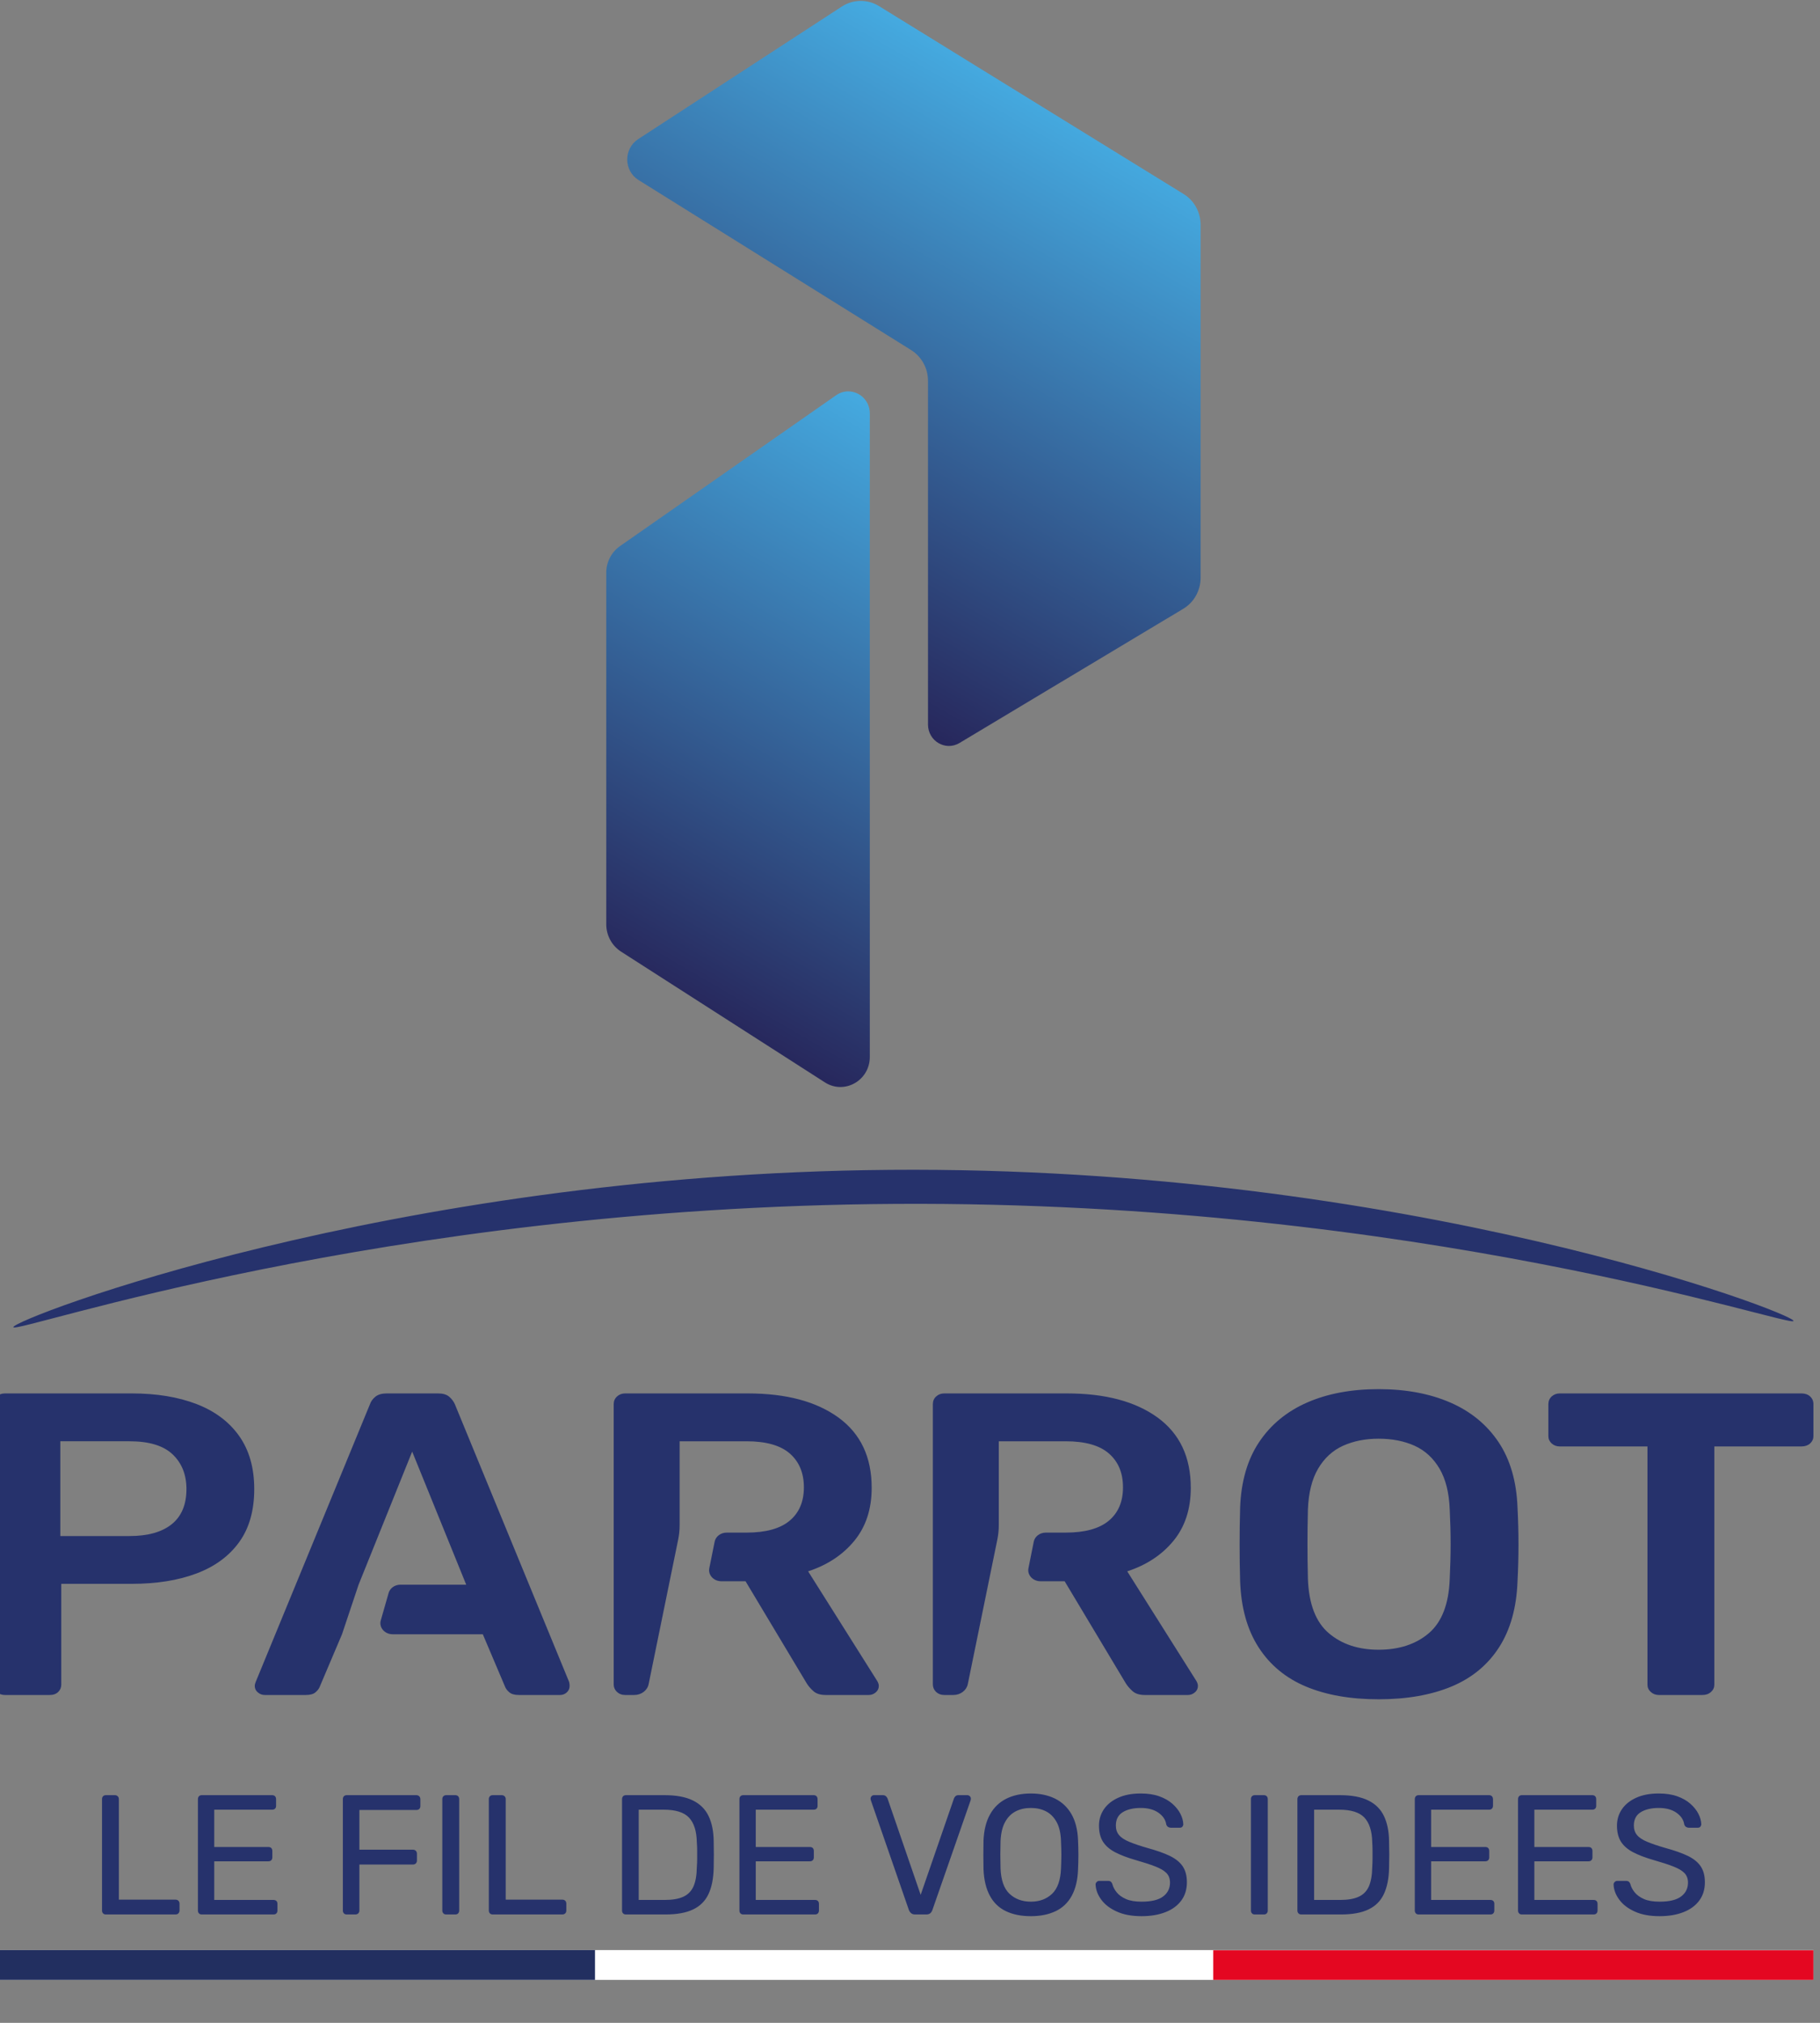
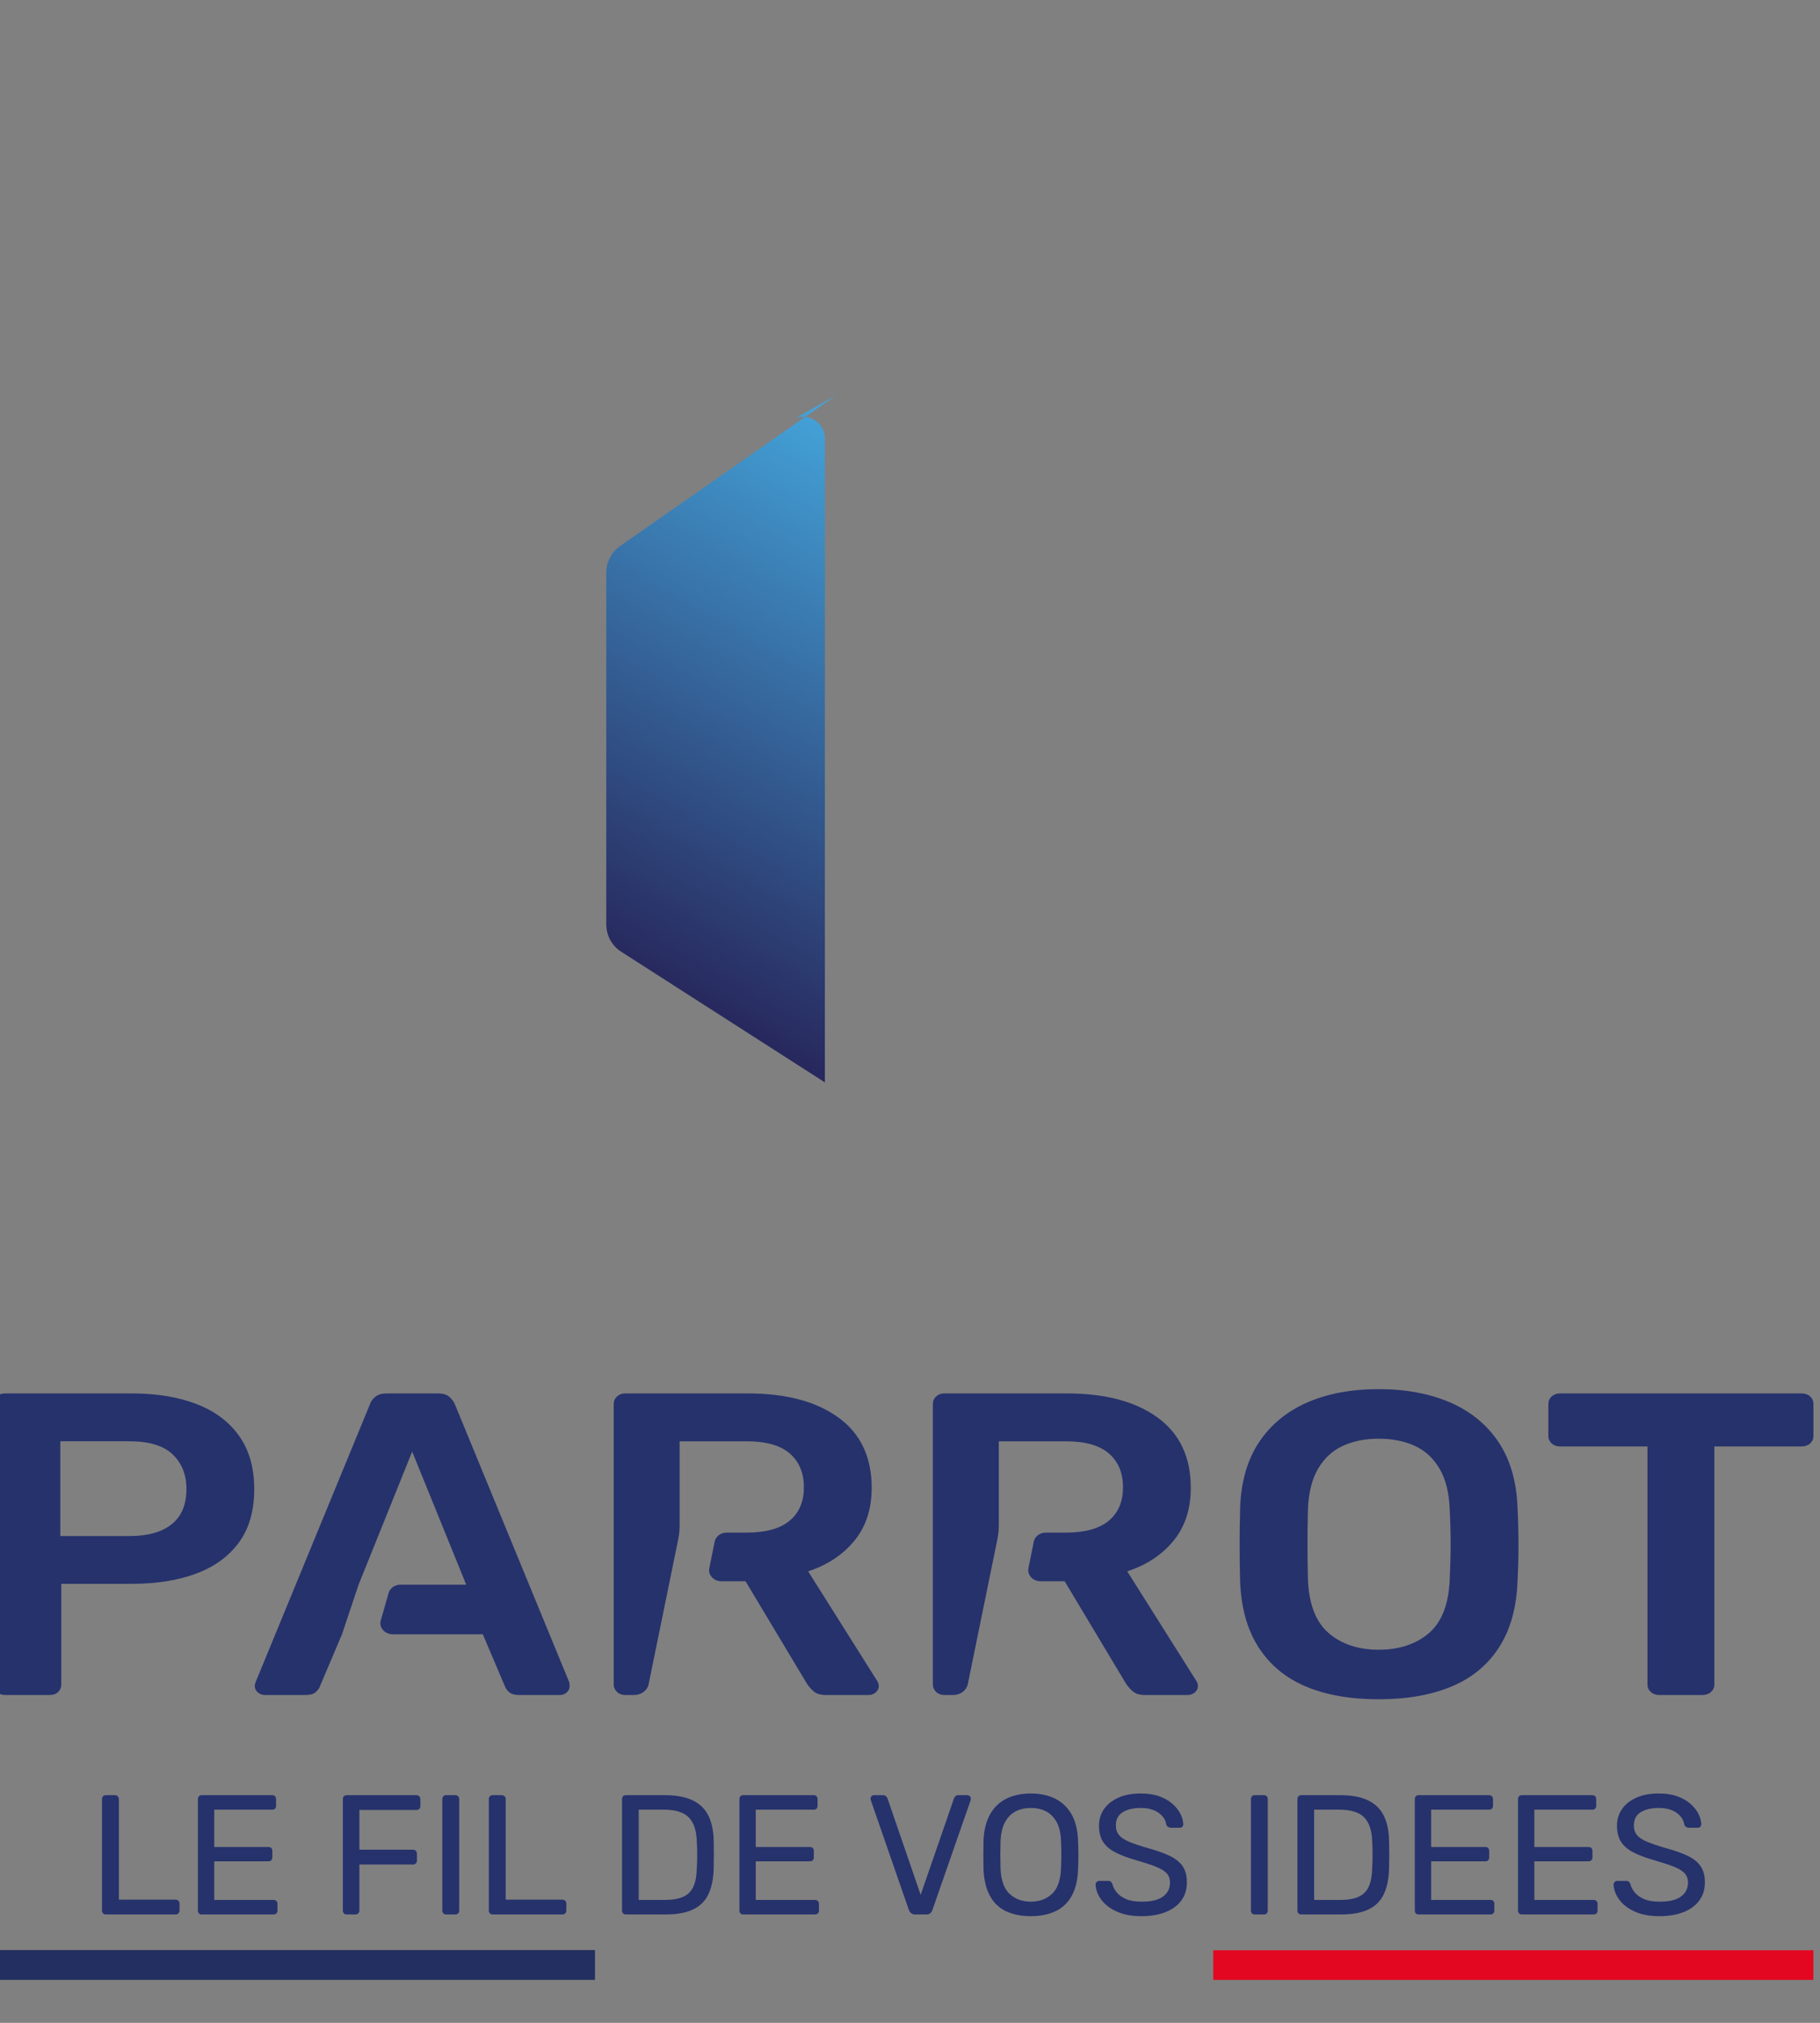
<svg xmlns="http://www.w3.org/2000/svg" width="100%" height="100%" viewBox="0 0 36 40" version="1.1" xml:space="preserve" style="fill-rule:evenodd;clip-rule:evenodd;stroke-linejoin:round;stroke-miterlimit:2;">
  <rect x="0" y="0" width="36" height="40" fill="#808080" stroke="none" />
  <rect id="Small" x="-0.13" y="0.009" width="36" height="39.142" style="fill:none;" />
  <clipPath id="_clip1">
    <rect x="-0.13" y="0.009" width="36" height="39.142" />
  </clipPath>
  <g clip-path="url(#_clip1)">
    <g id="Logo">
-       <rect x="-0.102" y="38.561" width="35.972" height="0.599" style="fill:#fff;" />
      <rect x="-0.102" y="38.561" width="11.871" height="0.599" style="fill:#222f60;" />
      <rect x="23.998" y="38.565" width="11.871" height="0.595" style="fill:#e40721;" />
-       <path d="M16.538,7.816l-4.273,2.982c-0.171,0.119 -0.273,0.316 -0.273,0.527l0,6.952c0,0.22 0.111,0.424 0.293,0.541l4.031,2.585c0.386,0.248 0.889,-0.036 0.889,-0.503l0,-12.724c0,-0.257 -0.206,-0.437 -0.427,-0.437c-0.081,0 -0.164,0.024 -0.24,0.077Z" style="fill:url(#_Linear2);fill-rule:nonzero;" />
-       <path d="M16.652,0.129l-4.03,2.623c-0.29,0.19 -0.286,0.625 0.008,0.808l5.392,3.362c0.207,0.13 0.334,0.36 0.334,0.607l-0,6.798c-0,0.327 0.347,0.531 0.623,0.365l4.425,-2.653c0.213,-0.127 0.344,-0.361 0.344,-0.613l0,-6.98c0,-0.25 -0.127,-0.481 -0.336,-0.609l-6.026,-3.717c-0.111,-0.068 -0.236,-0.102 -0.36,-0.102c-0.13,0 -0.26,0.037 -0.374,0.111Z" style="fill:url(#_Linear3);fill-rule:nonzero;" />
+       <path d="M16.538,7.816l-4.273,2.982c-0.171,0.119 -0.273,0.316 -0.273,0.527l0,6.952c0,0.22 0.111,0.424 0.293,0.541l4.031,2.585l0,-12.724c0,-0.257 -0.206,-0.437 -0.427,-0.437c-0.081,0 -0.164,0.024 -0.24,0.077Z" style="fill:url(#_Linear2);fill-rule:nonzero;" />
      <path id="name" d="M0.095,33.517c-0.062,-0 -0.115,-0.02 -0.159,-0.06c-0.044,-0.039 -0.066,-0.088 -0.066,-0.145l0,-5.545c0,-0.062 0.022,-0.113 0.066,-0.153c0.044,-0.04 0.097,-0.06 0.159,-0.06l2.514,0c0.488,0 0.913,0.07 1.276,0.209c0.362,0.139 0.644,0.349 0.844,0.63c0.2,0.282 0.3,0.632 0.3,1.052c0,0.426 -0.1,0.777 -0.3,1.052c-0.2,0.276 -0.482,0.482 -0.844,0.618c-0.363,0.136 -0.788,0.204 -1.276,0.204l-1.397,0l-0,1.993c-0,0.057 -0.021,0.106 -0.061,0.145c-0.041,0.04 -0.096,0.06 -0.165,0.06l-0.891,-0Zm1.098,-3.143l1.369,-0c0.363,-0 0.641,-0.078 0.835,-0.234c0.194,-0.157 0.291,-0.388 0.291,-0.695c-0,-0.283 -0.091,-0.512 -0.272,-0.685c-0.182,-0.173 -0.466,-0.26 -0.854,-0.26l-1.369,-0l-0,1.874Zm26.076,3.228c-0.557,0 -1.035,-0.084 -1.435,-0.251c-0.401,-0.168 -0.713,-0.426 -0.938,-0.775c-0.226,-0.35 -0.347,-0.785 -0.366,-1.308c-0.007,-0.244 -0.01,-0.485 -0.01,-0.724c0,-0.238 0.003,-0.482 0.01,-0.732c0.019,-0.517 0.144,-0.949 0.375,-1.295c0.231,-0.346 0.549,-0.608 0.952,-0.784c0.403,-0.176 0.874,-0.264 1.412,-0.264c0.537,0 1.01,0.088 1.416,0.264c0.407,0.176 0.725,0.438 0.957,0.784c0.231,0.346 0.356,0.778 0.375,1.295c0.013,0.25 0.019,0.494 0.019,0.732c-0,0.239 -0.006,0.48 -0.019,0.724c-0.019,0.523 -0.141,0.958 -0.366,1.308c-0.225,0.349 -0.539,0.607 -0.942,0.775c-0.404,0.167 -0.884,0.251 -1.44,0.251Zm-0,-0.98c0.406,0 0.738,-0.109 0.994,-0.327c0.256,-0.219 0.394,-0.575 0.413,-1.069c0.012,-0.25 0.018,-0.482 0.018,-0.695c0,-0.213 -0.006,-0.441 -0.018,-0.685c-0.013,-0.33 -0.08,-0.598 -0.202,-0.805c-0.122,-0.207 -0.286,-0.358 -0.492,-0.452c-0.207,-0.093 -0.444,-0.14 -0.713,-0.14c-0.263,-0 -0.497,0.047 -0.704,0.14c-0.206,0.094 -0.37,0.245 -0.492,0.452c-0.122,0.207 -0.189,0.475 -0.202,0.805c-0.006,0.244 -0.009,0.472 -0.009,0.685c-0,0.213 0.003,0.445 0.009,0.695c0.019,0.494 0.156,0.85 0.413,1.069c0.256,0.218 0.584,0.327 0.985,0.327Zm5.543,0.895c-0.062,-0 -0.115,-0.02 -0.159,-0.06c-0.044,-0.039 -0.066,-0.088 -0.066,-0.145l0,-4.71l-1.735,0c-0.063,0 -0.116,-0.02 -0.16,-0.059c-0.043,-0.04 -0.065,-0.088 -0.065,-0.145l-0,-0.631c-0,-0.062 0.022,-0.113 0.065,-0.153c0.044,-0.04 0.097,-0.06 0.16,-0.06l4.784,0c0.068,0 0.125,0.02 0.169,0.06c0.043,0.04 0.065,0.091 0.065,0.153l0,0.631c0,0.057 -0.022,0.105 -0.065,0.145c-0.044,0.039 -0.101,0.059 -0.169,0.059l-1.726,0l-0,4.71c-0,0.057 -0.022,0.106 -0.066,0.145c-0.044,0.04 -0.1,0.06 -0.169,0.06l-0.863,-0Zm-15.458,-0.273c0.019,0.034 0.029,0.066 0.029,0.094c-0,0.051 -0.021,0.094 -0.061,0.128c-0.041,0.034 -0.086,0.051 -0.136,0.051l-0.854,-0c-0.106,-0 -0.188,-0.026 -0.244,-0.077c-0.056,-0.051 -0.1,-0.102 -0.131,-0.153l-1.21,-2.019l-0.479,0c-0.151,0 -0.265,-0.124 -0.238,-0.258l0.106,-0.525c0.021,-0.104 0.121,-0.179 0.237,-0.179l0.393,-0c0.381,-0 0.665,-0.078 0.853,-0.235c0.188,-0.156 0.282,-0.376 0.282,-0.66c-0,-0.284 -0.093,-0.506 -0.277,-0.668c-0.185,-0.162 -0.471,-0.243 -0.858,-0.243l-1.323,-0l-0,1.663c-0,0.095 -0.01,0.19 -0.029,0.283l-0.584,2.857c-0.025,0.124 -0.144,0.214 -0.283,0.214l-0.183,-0c-0.065,-0 -0.12,-0.022 -0.165,-0.065c-0.04,-0.039 -0.06,-0.091 -0.06,-0.144l0,-5.541c0,-0.062 0.022,-0.113 0.066,-0.153c0.044,-0.04 0.097,-0.06 0.159,-0.06l2.43,0c0.756,0 1.353,0.159 1.791,0.477c0.438,0.319 0.657,0.781 0.657,1.389c-0,0.42 -0.114,0.769 -0.343,1.048c-0.228,0.278 -0.533,0.479 -0.914,0.604l1.369,2.172Zm-6.096,0.017c0.006,0.029 0.009,0.054 0.009,0.077c-0,0.051 -0.019,0.094 -0.056,0.128c-0.038,0.034 -0.082,0.051 -0.132,0.051l-0.816,-0c-0.087,-0 -0.151,-0.019 -0.192,-0.056c-0.041,-0.036 -0.067,-0.072 -0.08,-0.106l-0.441,-1.039l-1.784,-0c-0.158,-0 -0.274,-0.136 -0.234,-0.274l0.155,-0.542c0.027,-0.096 0.123,-0.164 0.233,-0.164l1.302,0l-1.069,-2.632l-1.06,2.632l-0.328,0.98l-0.441,1.039c-0.013,0.034 -0.039,0.07 -0.08,0.106c-0.041,0.037 -0.105,0.056 -0.192,0.056l-0.816,-0c-0.05,-0 -0.096,-0.017 -0.136,-0.051c-0.041,-0.034 -0.061,-0.077 -0.061,-0.128c-0,-0.023 0.006,-0.048 0.018,-0.077l2.261,-5.494c0.019,-0.056 0.055,-0.106 0.108,-0.149c0.053,-0.042 0.126,-0.064 0.22,-0.064l1.023,0c0.093,0 0.165,0.022 0.215,0.064c0.05,0.043 0.088,0.093 0.113,0.149l2.261,5.494Zm12.409,-0.017c0.019,0.034 0.028,0.066 0.028,0.094c0,0.051 -0.02,0.094 -0.061,0.128c-0.041,0.034 -0.086,0.051 -0.136,0.051l-0.853,-0c-0.107,-0 -0.188,-0.026 -0.244,-0.077c-0.057,-0.051 -0.1,-0.102 -0.132,-0.153l-1.21,-2.019l-0.478,0c-0.151,0 -0.265,-0.124 -0.238,-0.258l0.105,-0.525c0.021,-0.104 0.121,-0.179 0.238,-0.179l0.392,-0c0.381,-0 0.666,-0.078 0.854,-0.235c0.187,-0.156 0.281,-0.376 0.281,-0.66c0,-0.284 -0.092,-0.506 -0.277,-0.668c-0.184,-0.162 -0.47,-0.243 -0.858,-0.243l-1.322,-0l-0,1.663c-0,0.095 -0.01,0.19 -0.029,0.283l-0.584,2.857c-0.026,0.124 -0.145,0.214 -0.284,0.214l-0.182,-0c-0.065,-0 -0.121,-0.022 -0.165,-0.065c-0.04,-0.039 -0.06,-0.091 -0.06,-0.144l-0,-5.541c-0,-0.062 0.022,-0.113 0.065,-0.153c0.044,-0.04 0.097,-0.06 0.16,-0.06l2.429,0c0.757,0 1.354,0.159 1.792,0.477c0.437,0.319 0.656,0.781 0.656,1.389c0,0.42 -0.114,0.769 -0.342,1.048c-0.228,0.278 -0.533,0.479 -0.915,0.604l1.37,2.172Z" style="fill:#26326c;" />
      <path id="tagline" d="M2.095,37.857c-0.025,-0 -0.044,-0.007 -0.057,-0.022c-0.014,-0.015 -0.02,-0.033 -0.02,-0.056l-0,-2.203c-0,-0.023 0.006,-0.041 0.02,-0.056c0.013,-0.014 0.032,-0.022 0.057,-0.022l0.179,0c0.022,0 0.041,0.008 0.055,0.022c0.015,0.015 0.022,0.033 0.022,0.056l0,1.988l1.119,-0c0.025,-0 0.044,0.007 0.059,0.022c0.014,0.014 0.022,0.034 0.022,0.059l-0,0.134c-0,0.023 -0.008,0.041 -0.022,0.056c-0.015,0.015 -0.034,0.022 -0.059,0.022l-1.375,-0Zm1.897,-0c-0.025,-0 -0.044,-0.007 -0.057,-0.022c-0.014,-0.015 -0.02,-0.033 -0.02,-0.056l-0,-2.2c-0,-0.025 0.006,-0.044 0.02,-0.059c0.013,-0.014 0.032,-0.022 0.057,-0.022l1.392,0c0.024,0 0.043,0.008 0.057,0.022c0.013,0.015 0.02,0.034 0.02,0.059l0,0.128c0,0.025 -0.007,0.044 -0.02,0.057c-0.014,0.014 -0.033,0.021 -0.057,0.021l-1.146,-0l-0,0.738l1.071,-0c0.025,-0 0.044,0.007 0.058,0.021c0.013,0.015 0.02,0.035 0.02,0.059l-0,0.125c-0,0.023 -0.007,0.041 -0.02,0.056c-0.014,0.014 -0.033,0.022 -0.058,0.022l-1.071,-0l-0,0.764l1.173,0c0.024,0 0.043,0.007 0.057,0.021c0.013,0.013 0.02,0.032 0.02,0.057l0,0.131c0,0.023 -0.007,0.041 -0.02,0.056c-0.014,0.015 -0.033,0.022 -0.057,0.022l-1.419,-0Zm2.867,-0c-0.025,-0 -0.044,-0.007 -0.057,-0.022c-0.014,-0.015 -0.02,-0.033 -0.02,-0.056l-0,-2.2c-0,-0.025 0.006,-0.044 0.02,-0.059c0.013,-0.014 0.032,-0.022 0.057,-0.022l1.375,0c0.025,0 0.044,0.008 0.059,0.022c0.014,0.015 0.022,0.034 0.022,0.059l-0,0.135c-0,0.025 -0.008,0.044 -0.022,0.057c-0.015,0.014 -0.034,0.02 -0.059,0.02l-1.125,0l-0,0.785l1.058,0c0.024,0 0.044,0.008 0.058,0.022c0.015,0.015 0.022,0.035 0.022,0.059l0,0.135c0,0.023 -0.007,0.041 -0.022,0.056c-0.014,0.014 -0.034,0.022 -0.058,0.022l-1.058,-0l-0,0.909c-0,0.023 -0.008,0.041 -0.022,0.056c-0.015,0.015 -0.035,0.022 -0.059,0.022l-0.169,-0Zm1.968,-0c-0.025,-0 -0.044,-0.007 -0.057,-0.022c-0.014,-0.015 -0.021,-0.033 -0.021,-0.056l0,-2.203c0,-0.023 0.007,-0.041 0.021,-0.056c0.013,-0.014 0.032,-0.022 0.057,-0.022l0.179,0c0.024,0 0.043,0.008 0.057,0.022c0.013,0.015 0.02,0.033 0.02,0.056l0,2.203c0,0.023 -0.007,0.041 -0.02,0.056c-0.014,0.015 -0.033,0.022 -0.057,0.022l-0.179,-0Zm0.92,-0c-0.025,-0 -0.044,-0.007 -0.057,-0.022c-0.014,-0.015 -0.021,-0.033 -0.021,-0.056l0,-2.203c0,-0.023 0.007,-0.041 0.021,-0.056c0.013,-0.014 0.032,-0.022 0.057,-0.022l0.178,0c0.023,0 0.041,0.008 0.056,0.022c0.015,0.015 0.022,0.033 0.022,0.056l-0,1.988l1.119,-0c0.024,-0 0.044,0.007 0.059,0.022c0.014,0.014 0.021,0.034 0.021,0.059l0,0.134c0,0.023 -0.007,0.041 -0.021,0.056c-0.015,0.015 -0.035,0.022 -0.059,0.022l-1.375,-0Zm2.635,-0c-0.025,-0 -0.044,-0.007 -0.058,-0.022c-0.013,-0.015 -0.02,-0.033 -0.02,-0.056l0,-2.2c0,-0.025 0.007,-0.044 0.02,-0.059c0.014,-0.014 0.033,-0.022 0.058,-0.022l0.764,0c0.232,0 0.418,0.035 0.56,0.105c0.141,0.069 0.245,0.172 0.31,0.308c0.065,0.136 0.099,0.303 0.101,0.5c0.002,0.101 0.003,0.19 0.003,0.267c0,0.076 -0.001,0.164 -0.003,0.262c-0.005,0.207 -0.039,0.378 -0.103,0.514c-0.064,0.136 -0.165,0.237 -0.303,0.303c-0.138,0.067 -0.321,0.1 -0.548,0.1l-0.781,-0Zm0.252,-0.287l0.512,0c0.155,0 0.279,-0.021 0.371,-0.064c0.092,-0.042 0.159,-0.111 0.201,-0.205c0.041,-0.095 0.063,-0.219 0.065,-0.374c0.005,-0.068 0.007,-0.127 0.007,-0.177l-0,-0.152c-0,-0.05 -0.002,-0.108 -0.007,-0.173c-0.004,-0.218 -0.056,-0.379 -0.155,-0.484c-0.099,-0.104 -0.265,-0.156 -0.498,-0.156l-0.496,-0l0,1.785Zm2.069,0.287c-0.025,-0 -0.044,-0.007 -0.057,-0.022c-0.014,-0.015 -0.02,-0.033 -0.02,-0.056l-0,-2.2c-0,-0.025 0.006,-0.044 0.02,-0.059c0.013,-0.014 0.032,-0.022 0.057,-0.022l1.392,0c0.024,0 0.043,0.008 0.057,0.022c0.013,0.015 0.02,0.034 0.02,0.059l0,0.128c0,0.025 -0.007,0.044 -0.02,0.057c-0.014,0.014 -0.033,0.021 -0.057,0.021l-1.146,-0l0,0.738l1.071,-0c0.025,-0 0.044,0.007 0.058,0.021c0.013,0.015 0.02,0.035 0.02,0.059l0,0.125c0,0.023 -0.007,0.041 -0.02,0.056c-0.014,0.014 -0.033,0.022 -0.058,0.022l-1.071,-0l0,0.764l1.173,0c0.024,0 0.043,0.007 0.057,0.021c0.013,0.013 0.02,0.032 0.02,0.057l0,0.131c0,0.023 -0.007,0.041 -0.02,0.056c-0.014,0.015 -0.033,0.022 -0.057,0.022l-1.419,-0Zm3.4,-0c-0.034,-0 -0.06,-0.008 -0.079,-0.024c-0.02,-0.016 -0.035,-0.037 -0.046,-0.064l-0.751,-2.166c-0.005,-0.014 -0.007,-0.026 -0.007,-0.037c0,-0.018 0.007,-0.034 0.02,-0.048c0.014,-0.013 0.029,-0.02 0.047,-0.02l0.176,0c0.027,0 0.047,0.008 0.062,0.022c0.014,0.015 0.024,0.028 0.029,0.039l0.657,1.91l0.66,-1.91c0.004,-0.011 0.013,-0.024 0.027,-0.039c0.013,-0.014 0.034,-0.022 0.061,-0.022l0.175,0c0.018,0 0.034,0.007 0.049,0.02c0.014,0.014 0.021,0.03 0.021,0.048c0,0.011 -0.002,0.023 -0.006,0.037l-0.755,2.166c-0.009,0.027 -0.023,0.048 -0.042,0.064c-0.019,0.016 -0.046,0.024 -0.079,0.024l-0.219,-0Zm2.288,0.034c-0.194,-0 -0.359,-0.034 -0.496,-0.1c-0.137,-0.066 -0.242,-0.168 -0.316,-0.306c-0.075,-0.139 -0.116,-0.312 -0.125,-0.521c-0.002,-0.099 -0.003,-0.194 -0.003,-0.285c-0,-0.091 0.001,-0.186 0.003,-0.284c0.009,-0.207 0.052,-0.38 0.13,-0.518c0.077,-0.138 0.185,-0.241 0.323,-0.31c0.138,-0.068 0.299,-0.102 0.484,-0.102c0.182,-0 0.342,0.034 0.48,0.102c0.138,0.069 0.246,0.172 0.325,0.31c0.078,0.138 0.121,0.311 0.128,0.518c0.004,0.098 0.007,0.193 0.007,0.284c-0,0.091 -0.003,0.186 -0.007,0.285c-0.007,0.209 -0.048,0.382 -0.123,0.521c-0.075,0.138 -0.181,0.24 -0.318,0.306c-0.138,0.066 -0.302,0.1 -0.492,0.1Zm-0,-0.287c0.17,0 0.31,-0.052 0.419,-0.155c0.109,-0.103 0.168,-0.271 0.177,-0.502c0.004,-0.101 0.007,-0.191 0.007,-0.271c-0,-0.08 -0.003,-0.169 -0.007,-0.268c-0.005,-0.155 -0.033,-0.281 -0.086,-0.377c-0.053,-0.097 -0.123,-0.168 -0.211,-0.213c-0.087,-0.045 -0.187,-0.067 -0.299,-0.067c-0.113,-0 -0.213,0.022 -0.3,0.067c-0.088,0.045 -0.158,0.116 -0.211,0.213c-0.053,0.096 -0.082,0.222 -0.089,0.377c-0.002,0.099 -0.004,0.188 -0.004,0.268c0,0.08 0.002,0.17 0.004,0.271c0.009,0.231 0.068,0.399 0.178,0.502c0.11,0.103 0.251,0.155 0.422,0.155Zm2.19,0.287c-0.196,-0 -0.36,-0.031 -0.492,-0.092c-0.133,-0.06 -0.235,-0.138 -0.305,-0.234c-0.071,-0.095 -0.109,-0.196 -0.113,-0.301c-0,-0.018 0.007,-0.034 0.022,-0.049c0.014,-0.015 0.032,-0.022 0.052,-0.022l0.172,0c0.027,0 0.047,0.007 0.06,0.02c0.014,0.014 0.023,0.03 0.027,0.047c0.014,0.054 0.042,0.108 0.085,0.16c0.042,0.053 0.104,0.097 0.183,0.132c0.08,0.035 0.183,0.052 0.309,0.052c0.193,0 0.335,-0.034 0.426,-0.103c0.091,-0.068 0.136,-0.16 0.136,-0.274c0,-0.079 -0.024,-0.142 -0.072,-0.191c-0.048,-0.048 -0.122,-0.091 -0.221,-0.129c-0.099,-0.039 -0.227,-0.08 -0.384,-0.125c-0.164,-0.047 -0.3,-0.099 -0.408,-0.155c-0.107,-0.056 -0.188,-0.126 -0.241,-0.209c-0.052,-0.083 -0.079,-0.189 -0.079,-0.317c0,-0.121 0.033,-0.229 0.098,-0.325c0.065,-0.095 0.159,-0.171 0.283,-0.227c0.123,-0.056 0.272,-0.084 0.445,-0.084c0.139,-0 0.261,0.018 0.365,0.055c0.105,0.037 0.192,0.087 0.261,0.148c0.07,0.062 0.123,0.128 0.159,0.199c0.036,0.071 0.055,0.14 0.057,0.207c0,0.016 -0.006,0.031 -0.017,0.046c-0.011,0.015 -0.029,0.022 -0.054,0.022l-0.178,-0c-0.016,-0 -0.032,-0.005 -0.049,-0.014c-0.017,-0.009 -0.03,-0.025 -0.039,-0.05c-0.013,-0.092 -0.065,-0.17 -0.155,-0.233c-0.09,-0.063 -0.207,-0.094 -0.35,-0.094c-0.146,-0 -0.265,0.028 -0.356,0.084c-0.091,0.056 -0.136,0.144 -0.136,0.263c-0,0.076 0.021,0.14 0.064,0.19c0.042,0.051 0.11,0.095 0.202,0.133c0.092,0.039 0.212,0.079 0.361,0.122c0.179,0.049 0.326,0.101 0.441,0.156c0.114,0.056 0.199,0.124 0.254,0.206c0.055,0.082 0.083,0.187 0.083,0.315c-0,0.142 -0.037,0.262 -0.111,0.362c-0.074,0.1 -0.178,0.177 -0.312,0.229c-0.134,0.053 -0.292,0.08 -0.473,0.08Zm2.24,-0.034c-0.025,-0 -0.044,-0.007 -0.057,-0.022c-0.014,-0.015 -0.02,-0.033 -0.02,-0.056l-0,-2.203c-0,-0.023 0.006,-0.041 0.02,-0.056c0.013,-0.014 0.032,-0.022 0.057,-0.022l0.179,0c0.024,0 0.043,0.008 0.057,0.022c0.013,0.015 0.02,0.033 0.02,0.056l0,2.203c0,0.023 -0.007,0.041 -0.02,0.056c-0.014,0.015 -0.033,0.022 -0.057,0.022l-0.179,-0Zm0.92,-0c-0.025,-0 -0.044,-0.007 -0.057,-0.022c-0.014,-0.015 -0.021,-0.033 -0.021,-0.056l0,-2.2c0,-0.025 0.007,-0.044 0.021,-0.059c0.013,-0.014 0.032,-0.022 0.057,-0.022l0.765,0c0.231,0 0.418,0.035 0.559,0.105c0.142,0.069 0.245,0.172 0.31,0.308c0.065,0.136 0.099,0.303 0.101,0.5c0.002,0.101 0.004,0.19 0.004,0.267c-0,0.076 -0.002,0.164 -0.004,0.262c-0.004,0.207 -0.039,0.378 -0.103,0.514c-0.064,0.136 -0.165,0.237 -0.303,0.303c-0.138,0.067 -0.321,0.1 -0.547,0.1l-0.782,-0Zm0.253,-0.287l0.512,0c0.155,0 0.278,-0.021 0.37,-0.064c0.093,-0.042 0.159,-0.111 0.201,-0.205c0.041,-0.095 0.063,-0.219 0.066,-0.374c0.004,-0.068 0.006,-0.127 0.006,-0.177l0,-0.152c0,-0.05 -0.002,-0.108 -0.006,-0.173c-0.005,-0.218 -0.057,-0.379 -0.155,-0.484c-0.099,-0.104 -0.265,-0.156 -0.499,-0.156l-0.495,-0l-0,1.785Zm2.068,0.287c-0.024,-0 -0.043,-0.007 -0.057,-0.022c-0.013,-0.015 -0.02,-0.033 -0.02,-0.056l-0,-2.2c-0,-0.025 0.007,-0.044 0.02,-0.059c0.014,-0.014 0.033,-0.022 0.057,-0.022l1.392,0c0.025,0 0.044,0.008 0.057,0.022c0.014,0.015 0.021,0.034 0.021,0.059l-0,0.128c-0,0.025 -0.007,0.044 -0.021,0.057c-0.013,0.014 -0.032,0.021 -0.057,0.021l-1.146,-0l0,0.738l1.072,-0c0.025,-0 0.044,0.007 0.057,0.021c0.014,0.015 0.02,0.035 0.02,0.059l0,0.125c0,0.023 -0.006,0.041 -0.02,0.056c-0.013,0.014 -0.032,0.022 -0.057,0.022l-1.072,-0l0,0.764l1.173,0c0.025,0 0.044,0.007 0.057,0.021c0.014,0.013 0.02,0.032 0.02,0.057l0,0.131c0,0.023 -0.006,0.041 -0.02,0.056c-0.013,0.015 -0.032,0.022 -0.057,0.022l-1.419,-0Zm2.042,-0c-0.025,-0 -0.044,-0.007 -0.057,-0.022c-0.014,-0.015 -0.02,-0.033 -0.02,-0.056l-0,-2.2c-0,-0.025 0.006,-0.044 0.02,-0.059c0.013,-0.014 0.032,-0.022 0.057,-0.022l1.392,0c0.024,0 0.044,0.008 0.057,0.022c0.014,0.015 0.02,0.034 0.02,0.059l0,0.128c0,0.025 -0.006,0.044 -0.02,0.057c-0.013,0.014 -0.033,0.021 -0.057,0.021l-1.146,-0l0,0.738l1.072,-0c0.024,-0 0.043,0.007 0.057,0.021c0.013,0.015 0.02,0.035 0.02,0.059l0,0.125c0,0.023 -0.007,0.041 -0.02,0.056c-0.014,0.014 -0.033,0.022 -0.057,0.022l-1.072,-0l0,0.764l1.173,0c0.024,0 0.044,0.007 0.057,0.021c0.013,0.013 0.02,0.032 0.02,0.057l0,0.131c0,0.023 -0.007,0.041 -0.02,0.056c-0.013,0.015 -0.033,0.022 -0.057,0.022l-1.419,-0Zm2.723,0.034c-0.196,-0 -0.36,-0.031 -0.492,-0.092c-0.133,-0.06 -0.235,-0.138 -0.305,-0.234c-0.071,-0.095 -0.109,-0.196 -0.113,-0.301c-0,-0.018 0.007,-0.034 0.022,-0.049c0.014,-0.015 0.032,-0.022 0.052,-0.022l0.172,0c0.027,0 0.047,0.007 0.06,0.02c0.014,0.014 0.023,0.03 0.027,0.047c0.014,0.054 0.042,0.108 0.085,0.16c0.042,0.053 0.104,0.097 0.183,0.132c0.08,0.035 0.183,0.052 0.309,0.052c0.193,0 0.335,-0.034 0.426,-0.103c0.091,-0.068 0.136,-0.16 0.136,-0.274c0,-0.079 -0.024,-0.142 -0.072,-0.191c-0.048,-0.048 -0.122,-0.091 -0.221,-0.129c-0.099,-0.039 -0.227,-0.08 -0.384,-0.125c-0.164,-0.047 -0.3,-0.099 -0.408,-0.155c-0.107,-0.056 -0.188,-0.126 -0.241,-0.209c-0.052,-0.083 -0.079,-0.189 -0.079,-0.317c0,-0.121 0.033,-0.229 0.098,-0.325c0.065,-0.095 0.159,-0.171 0.283,-0.227c0.123,-0.056 0.272,-0.084 0.445,-0.084c0.139,-0 0.261,0.018 0.365,0.055c0.105,0.037 0.192,0.087 0.261,0.148c0.07,0.062 0.123,0.128 0.159,0.199c0.036,0.071 0.055,0.14 0.057,0.207c0,0.016 -0.006,0.031 -0.017,0.046c-0.011,0.015 -0.029,0.022 -0.054,0.022l-0.178,-0c-0.016,-0 -0.032,-0.005 -0.049,-0.014c-0.017,-0.009 -0.03,-0.025 -0.039,-0.05c-0.013,-0.092 -0.065,-0.17 -0.155,-0.233c-0.09,-0.063 -0.206,-0.094 -0.35,-0.094c-0.146,-0 -0.265,0.028 -0.356,0.084c-0.091,0.056 -0.136,0.144 -0.136,0.263c-0,0.076 0.021,0.14 0.064,0.19c0.042,0.051 0.11,0.095 0.202,0.133c0.092,0.039 0.212,0.079 0.361,0.122c0.179,0.049 0.326,0.101 0.441,0.156c0.114,0.056 0.199,0.124 0.254,0.206c0.055,0.082 0.083,0.187 0.083,0.315c-0,0.142 -0.037,0.262 -0.111,0.362c-0.074,0.1 -0.178,0.177 -0.312,0.229c-0.134,0.053 -0.291,0.08 -0.473,0.08Z" style="fill:#26326c;" />
-       <path id="line" d="M0.264,26.244c-0.032,-0.148 7.433,-3.03 17.336,-3.111c10.195,-0.085 17.908,2.84 17.876,2.988c-0.03,0.144 -7.358,-2.376 -17.753,-2.315c-10.221,0.061 -17.427,2.582 -17.459,2.438" style="fill:#26326c;fill-rule:nonzero;" />
    </g>
  </g>
  <defs>
    <linearGradient id="_Linear2" x1="0" y1="0" x2="1" y2="0" gradientUnits="userSpaceOnUse" gradientTransform="matrix(6.06,-10.497,10.497,6.06,12.735,19.336)">
      <stop offset="0" style="stop-color:#27275c;stop-opacity:1" />
      <stop offset="1" style="stop-color:#45aae0;stop-opacity:1" />
    </linearGradient>
    <linearGradient id="_Linear3" x1="0" y1="0" x2="1" y2="0" gradientUnits="userSpaceOnUse" gradientTransform="matrix(6.016,-10.421,10.421,6.016,15.006,12.641)">
      <stop offset="0" style="stop-color:#27275c;stop-opacity:1" />
      <stop offset="1" style="stop-color:#45aae0;stop-opacity:1" />
    </linearGradient>
  </defs>
</svg>